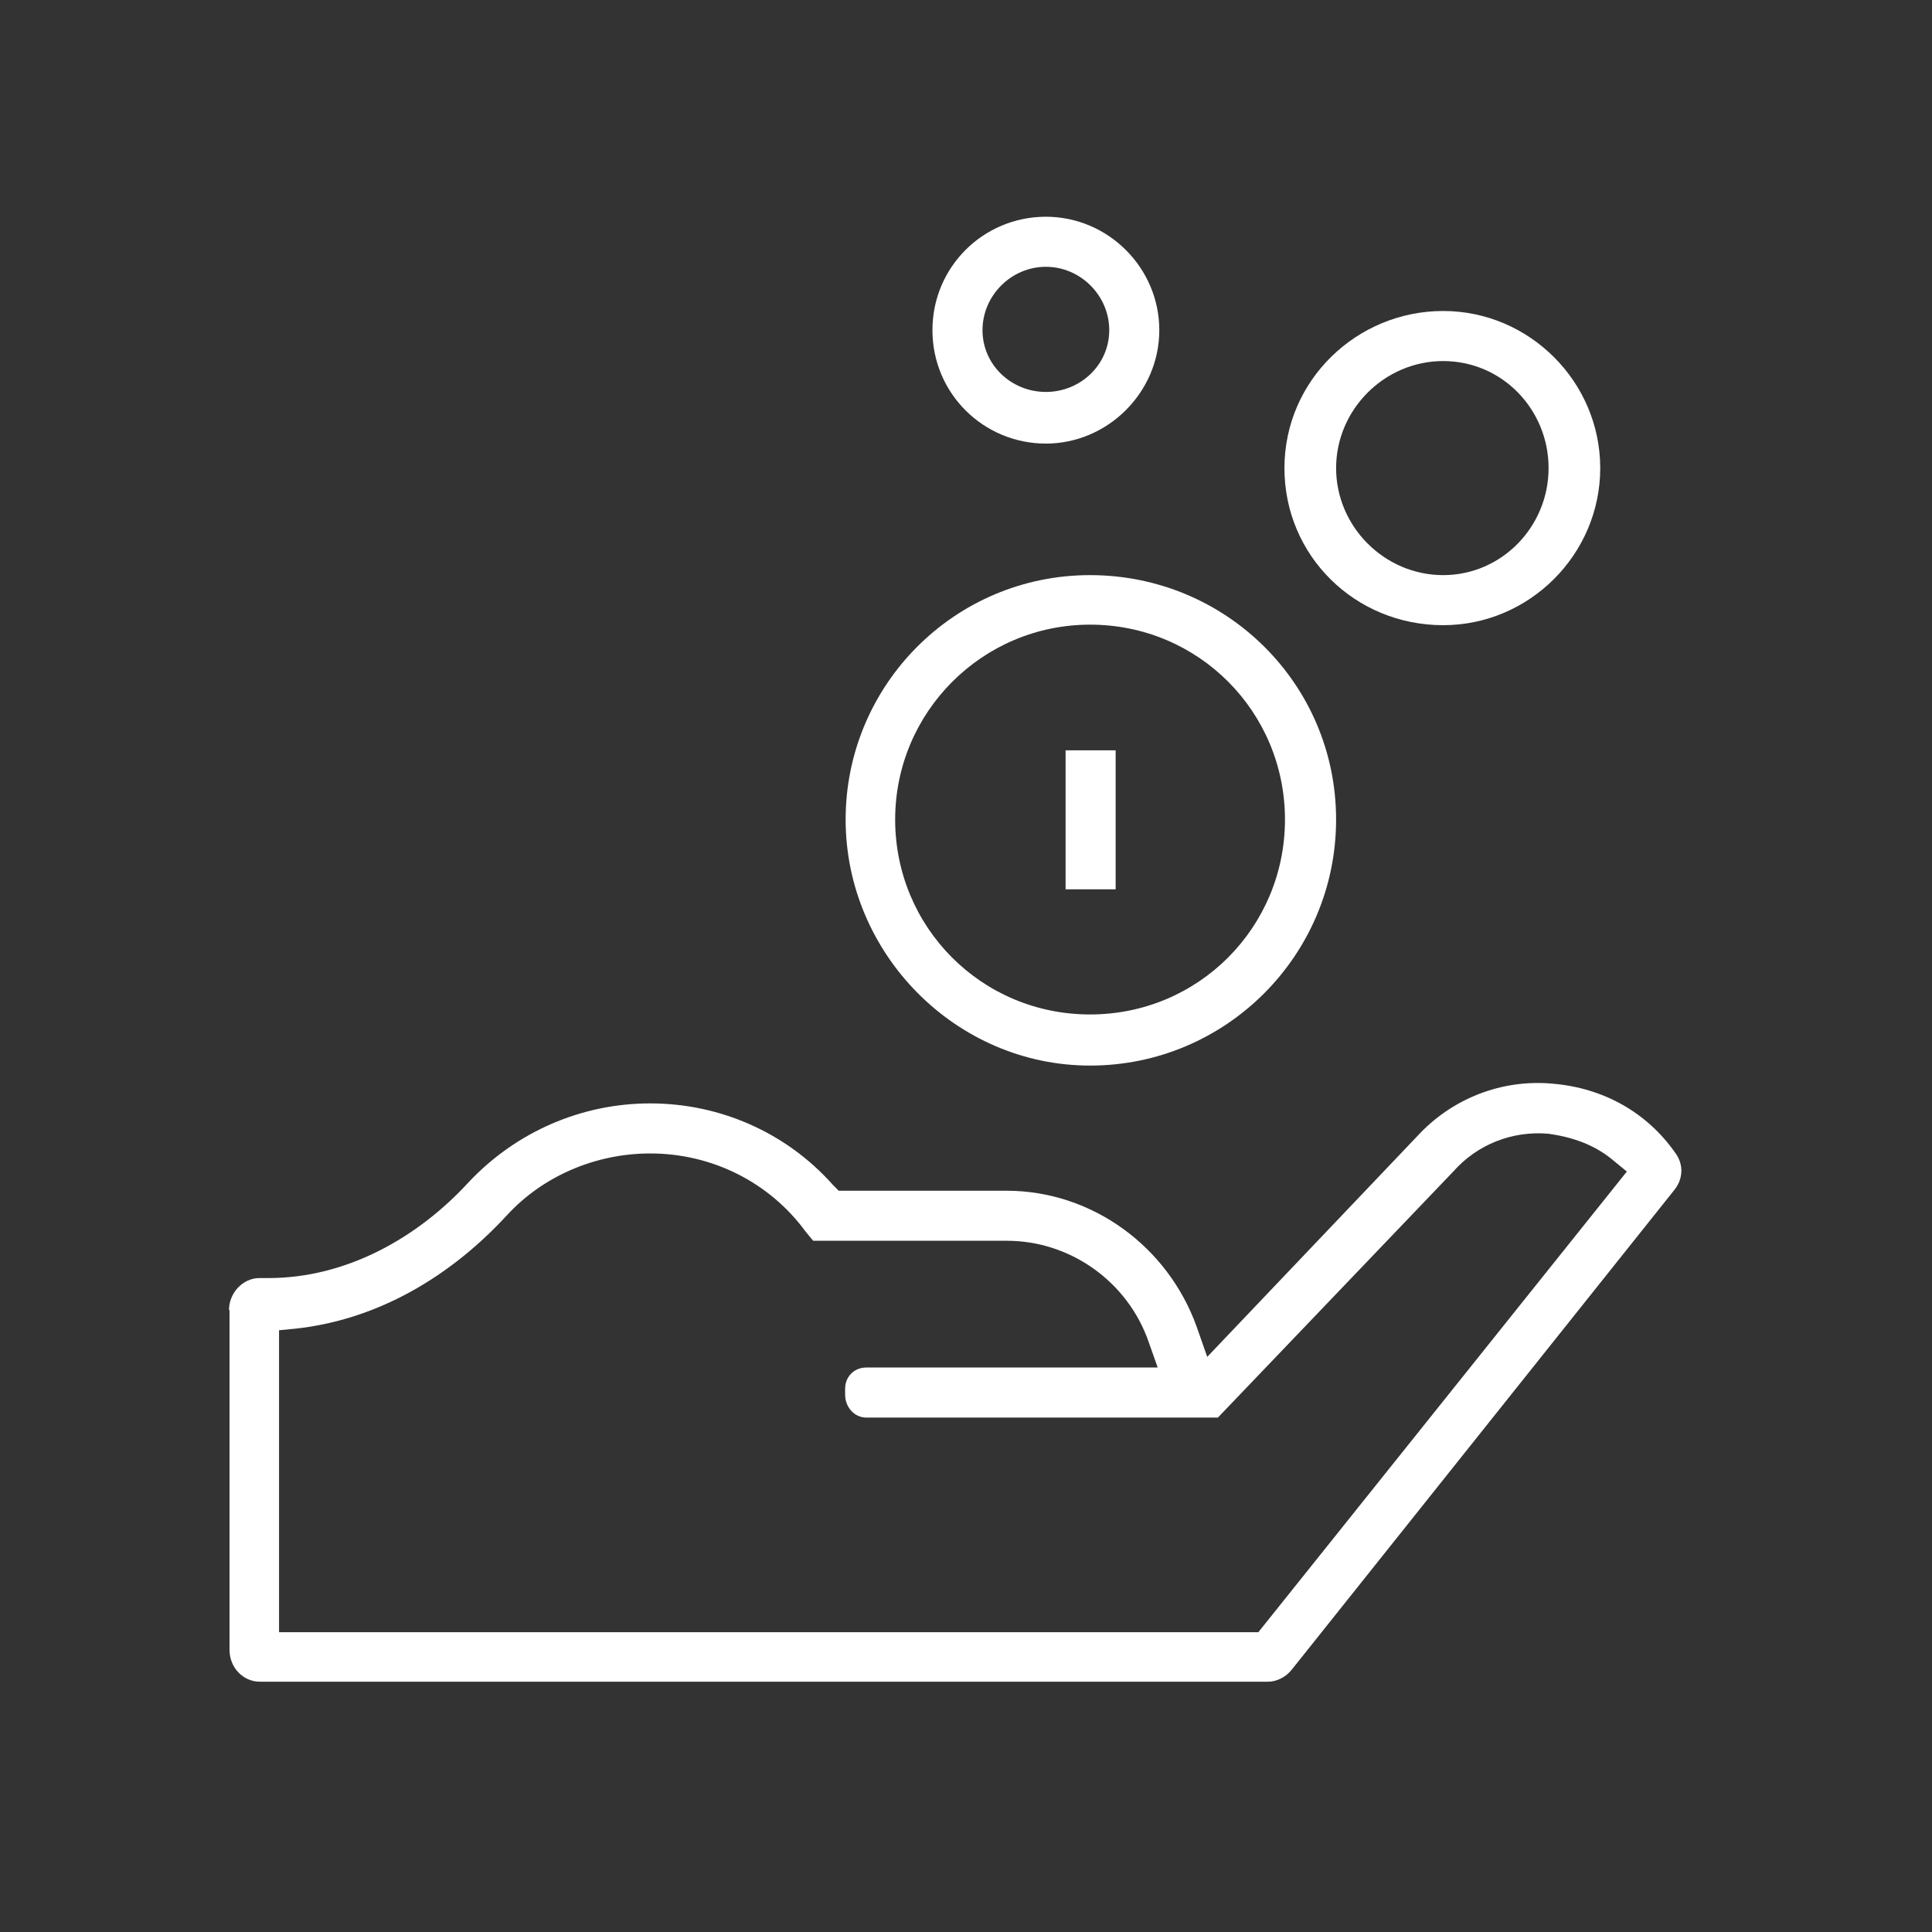
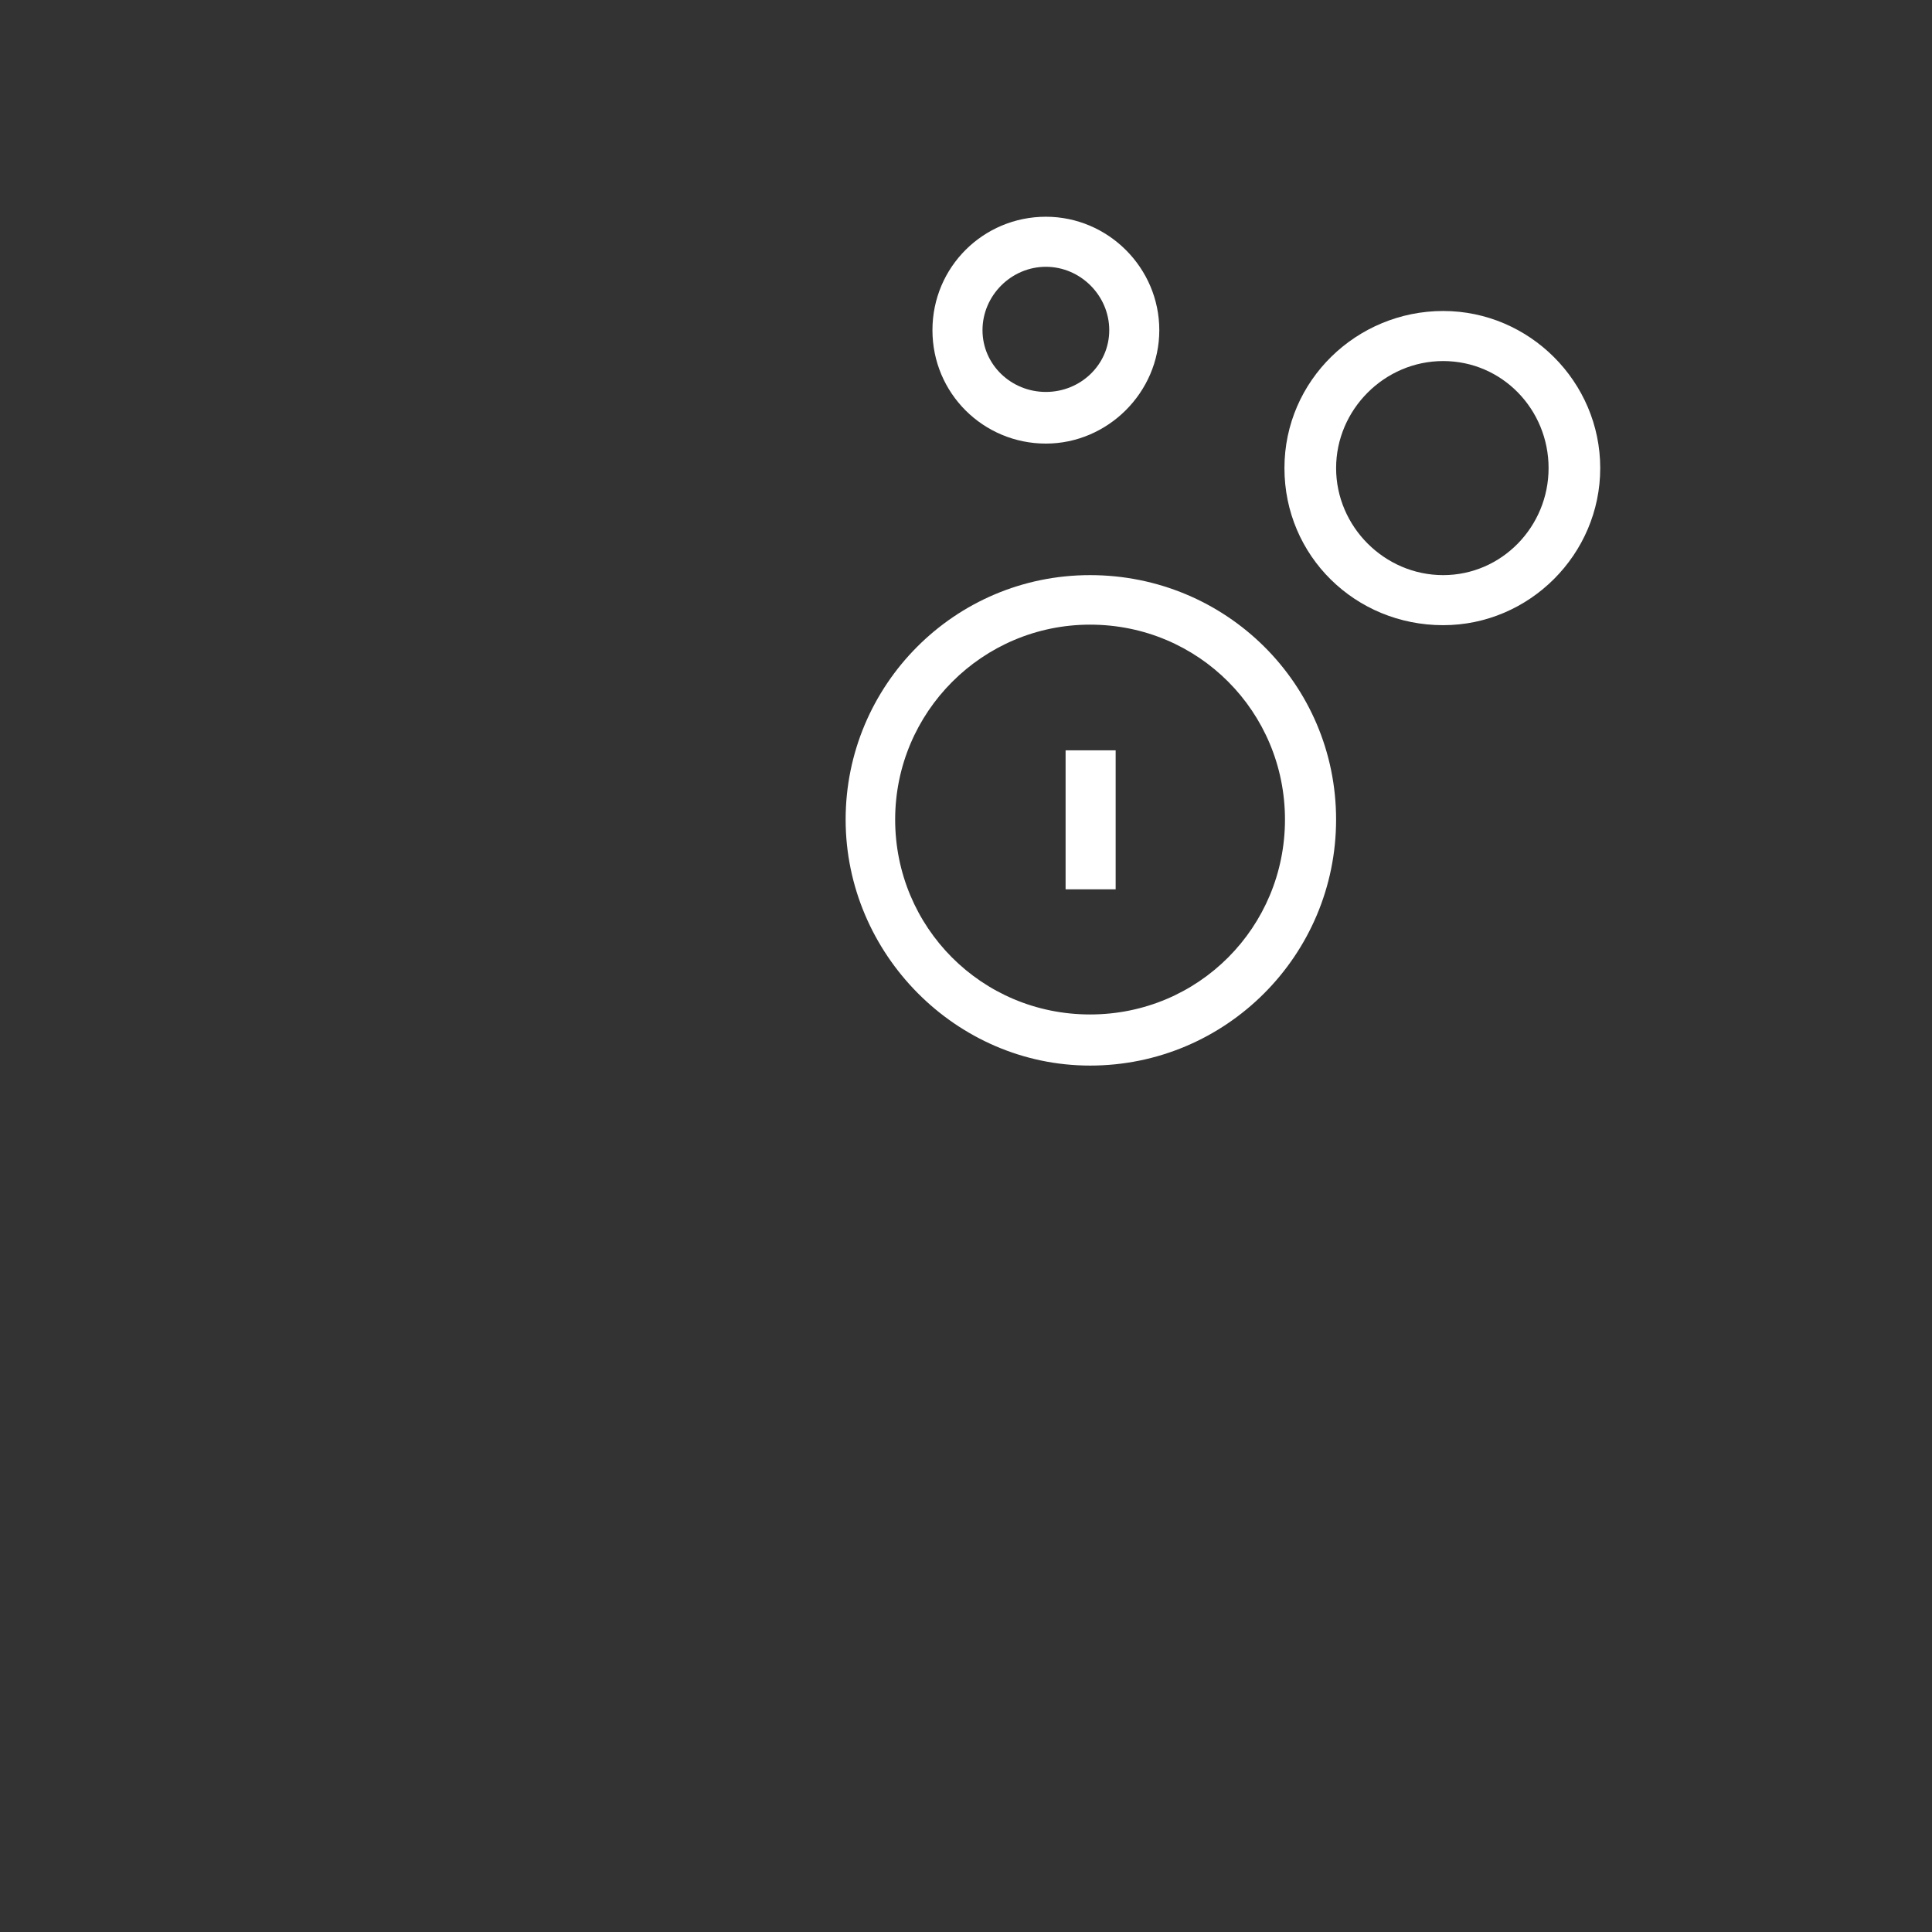
<svg xmlns="http://www.w3.org/2000/svg" width="120" height="120" viewBox="0 0 120 120" fill="none">
  <rect x="0" y="0" width="120" height="120" fill="#333333" stroke="none" />
  <path d="M69.295 46.604H66.186V55.237H69.295V46.604Z" fill="white" />
  <path fill-rule="evenodd" clip-rule="evenodd" d="M64.961 27.552C68.798 27.552 72.006 24.377 72.006 20.507C72.006 16.637 68.831 13.462 64.961 13.462C61.091 13.462 57.916 16.571 57.916 20.507C57.916 24.443 61.091 27.552 64.961 27.552ZM64.961 16.571C67.111 16.571 68.897 18.357 68.897 20.507C68.897 22.657 67.111 24.344 64.961 24.344C62.811 24.344 61.025 22.657 61.025 20.507C61.025 18.357 62.811 16.571 64.961 16.571Z" fill="white" />
  <path fill-rule="evenodd" clip-rule="evenodd" d="M89.636 38.831C94.994 38.831 99.393 34.432 99.393 29.074C99.393 23.715 94.994 19.316 89.636 19.316C84.278 19.316 79.779 23.616 79.779 29.074C79.779 34.531 84.178 38.831 89.636 38.831ZM89.636 22.426C93.307 22.426 96.185 25.436 96.185 29.074C96.185 32.712 93.274 35.722 89.636 35.722C85.998 35.722 82.988 32.712 82.988 29.074C82.988 25.436 85.998 22.426 89.636 22.426Z" fill="white" />
-   <path fill-rule="evenodd" clip-rule="evenodd" d="M67.706 66.185C76.141 66.185 82.987 59.339 82.987 50.904C82.987 42.47 76.141 35.722 67.706 35.722C59.272 35.722 52.524 42.569 52.524 50.904C52.524 59.239 59.371 66.185 67.706 66.185ZM67.706 38.798C74.454 38.798 79.812 44.223 79.812 50.904C79.812 57.586 74.454 63.01 67.706 63.01C60.959 63.01 55.6 57.586 55.6 50.904C55.6 44.223 61.025 38.798 67.706 38.798Z" fill="white" />
-   <path fill-rule="evenodd" clip-rule="evenodd" d="M14.256 81.367V102.47C14.256 103.594 15.116 104.454 16.141 104.454H78.754C79.316 104.454 79.879 104.157 80.243 103.693L103.958 73.958C104.52 73.297 104.62 72.37 104.057 71.61C102.271 69.063 99.559 67.574 96.45 67.31C93.275 67.012 90.165 68.236 88.015 70.584L74.983 84.278L74.322 82.392C72.536 77.431 67.839 73.958 62.514 73.958H52.095L51.731 73.594C48.82 70.32 44.686 68.534 40.386 68.534C36.086 68.534 32.051 70.32 29.14 73.396C25.965 76.869 21.532 79.383 16.67 79.383H16.108C15.083 79.383 14.223 80.309 14.223 81.367H14.256ZM50.54 77.067H62.547C66.483 77.067 70.055 79.614 71.345 83.352L71.907 84.939H53.815C53.054 84.939 52.492 85.502 52.492 86.262V86.626C52.492 87.387 53.054 88.049 53.815 88.049H75.645L90.265 72.767C91.753 71.081 93.936 70.221 96.185 70.419C97.607 70.617 98.997 71.081 100.121 72.007L101.047 72.767L78.159 101.378H17.332V82.624L18.357 82.525C23.517 81.963 28.015 79.25 31.488 75.48C33.737 73.032 37.012 71.643 40.386 71.643C44.223 71.643 47.795 73.429 50.044 76.505L50.507 77.067H50.54Z" fill="white" />
+   <path fill-rule="evenodd" clip-rule="evenodd" d="M67.706 66.185C76.141 66.185 82.987 59.339 82.987 50.904C82.987 42.47 76.141 35.722 67.706 35.722C59.272 35.722 52.524 42.569 52.524 50.904C52.524 59.239 59.371 66.185 67.706 66.185M67.706 38.798C74.454 38.798 79.812 44.223 79.812 50.904C79.812 57.586 74.454 63.01 67.706 63.01C60.959 63.01 55.6 57.586 55.6 50.904C55.6 44.223 61.025 38.798 67.706 38.798Z" fill="white" />
</svg>